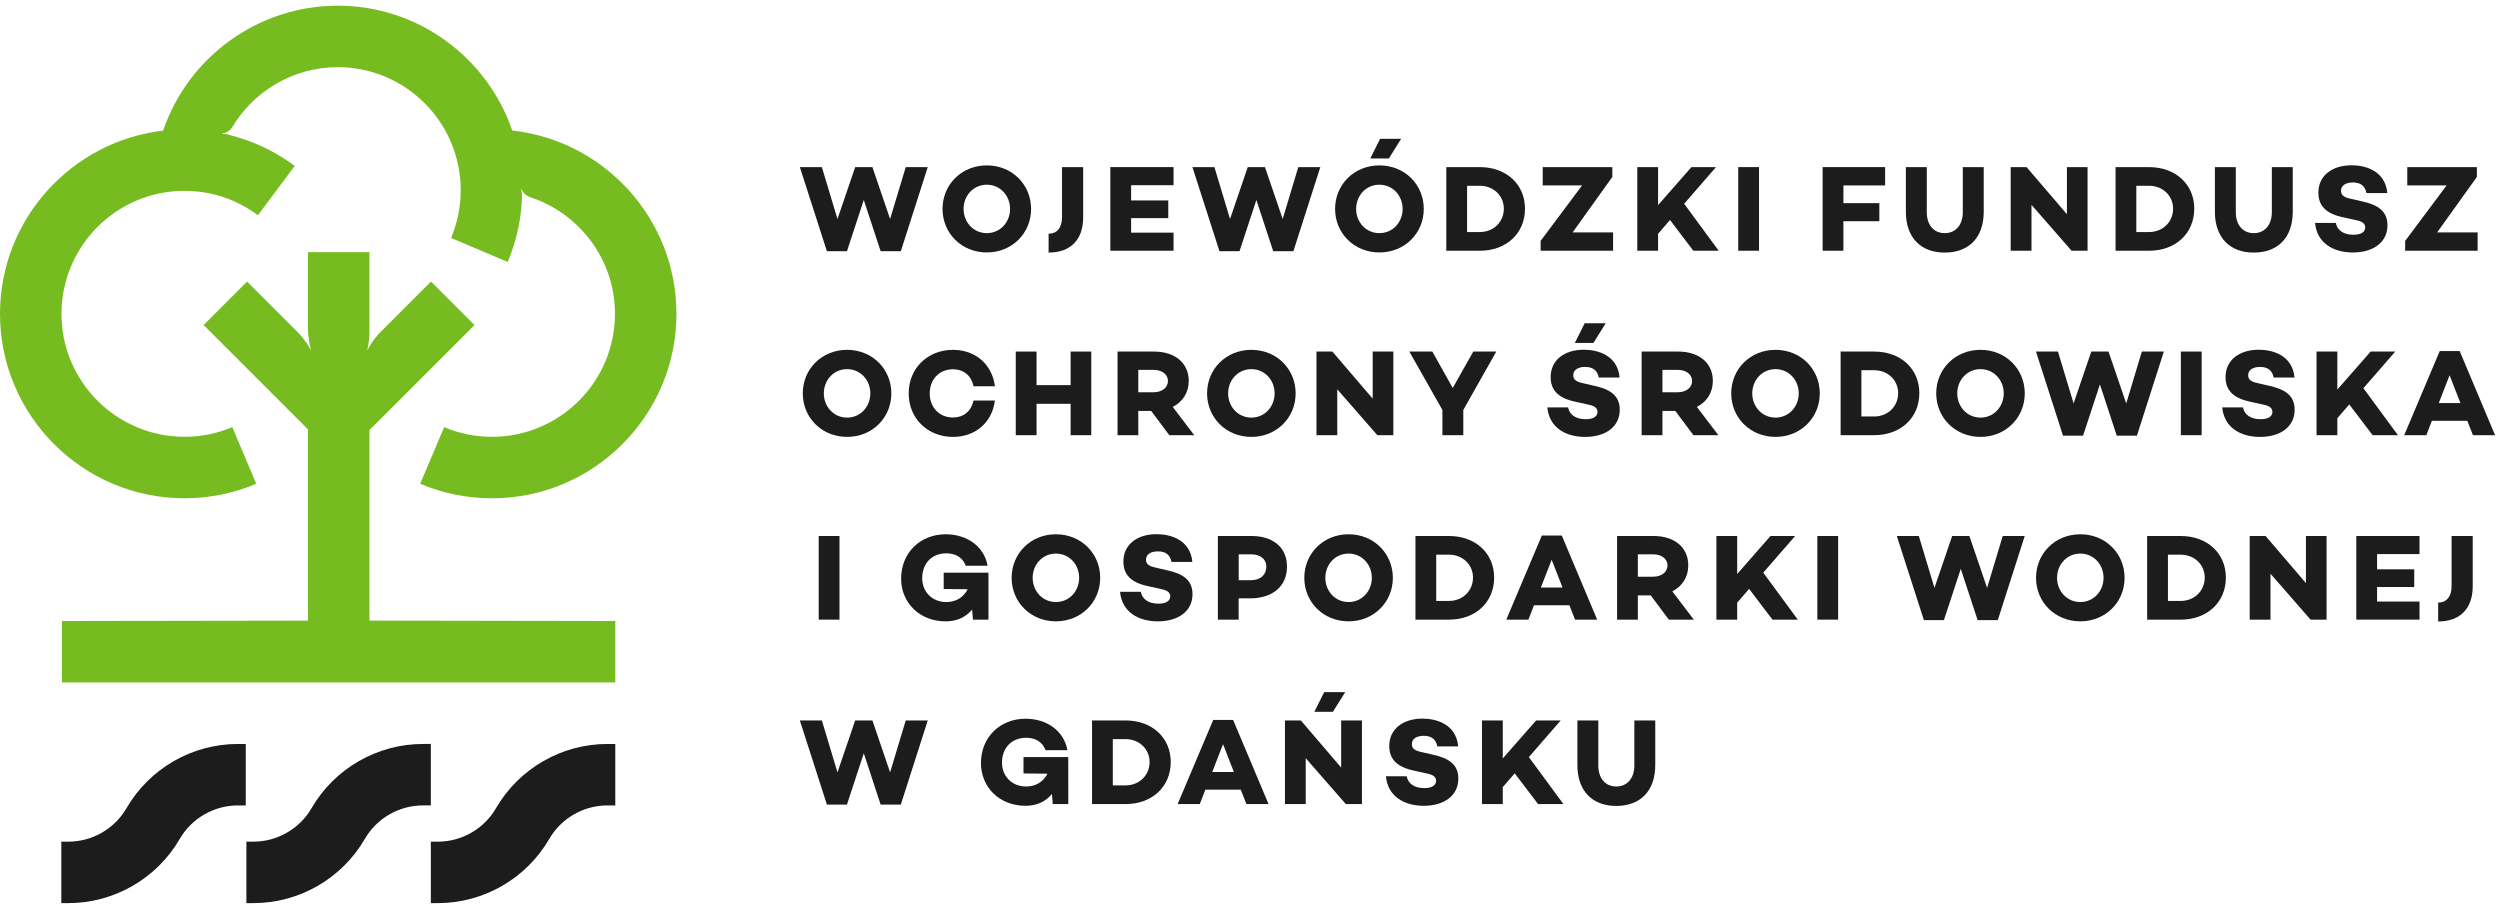
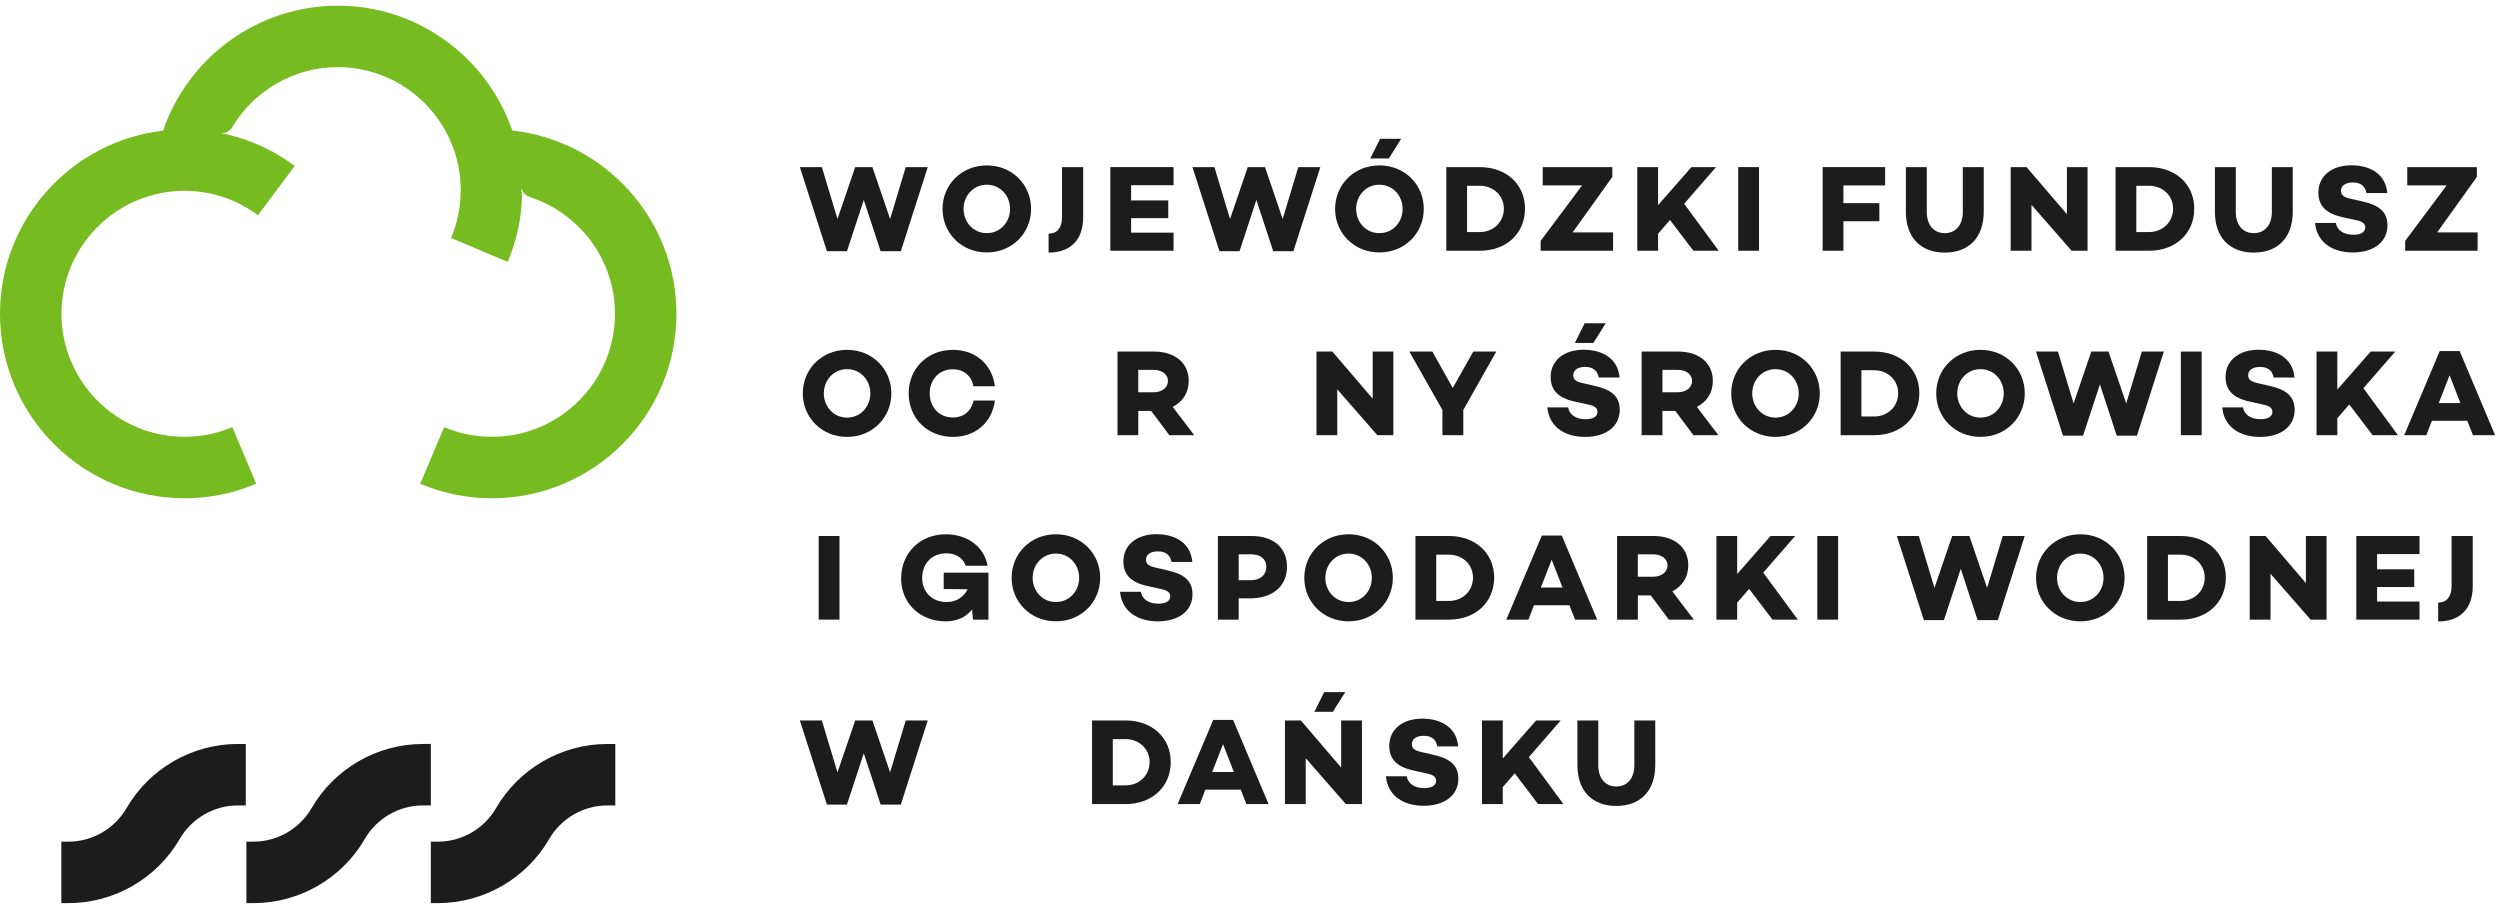
<svg xmlns="http://www.w3.org/2000/svg" width="195" height="71" viewBox="0 0 195 71" fill="none">
  <path d="M39.956 10.179C38.018 4.522 32.652 0.443 26.345 0.443C20.135 0.443 14.678 4.444 12.723 10.191C5.571 11.018 0 17.108 0 24.478C0 32.409 6.454 38.865 14.387 38.865C16.327 38.865 18.212 38.483 19.988 37.733L18.119 33.316C16.939 33.816 15.681 34.069 14.387 34.069C9.099 34.069 4.795 29.768 4.795 24.478C4.795 19.191 9.098 14.886 14.387 14.886C15.714 14.886 16.998 15.152 18.203 15.674C18.881 15.97 19.525 16.344 20.12 16.788L22.988 12.945C22.098 12.279 21.131 11.718 20.113 11.277C19.355 10.948 18.579 10.691 17.787 10.499C17.788 10.497 17.79 10.495 17.791 10.492C17.663 10.465 17.5 10.439 17.317 10.43L17.326 10.402C17.326 10.402 17.751 10.405 18.058 10.01C19.739 7.13 22.862 5.238 26.346 5.238C31.634 5.238 35.936 9.541 35.936 14.83C35.936 15.465 35.875 16.097 35.752 16.713C35.626 17.345 35.435 17.968 35.185 18.562L39.601 20.431C39.98 19.537 40.267 18.6 40.456 17.649C40.606 16.898 40.689 16.129 40.717 15.357C40.716 15.217 40.703 14.989 40.648 14.728H40.676C40.676 14.728 40.788 15.175 41.299 15.355L41.288 15.359C45.154 16.596 47.967 20.208 47.967 24.479C47.967 29.768 43.665 34.07 38.377 34.07C37.081 34.07 35.826 33.817 34.644 33.317L32.776 37.734C34.551 38.484 36.436 38.866 38.377 38.866C46.309 38.866 52.763 32.41 52.763 24.479C52.762 17.079 47.148 10.97 39.956 10.179Z" fill="#76BC21" />
-   <path d="M28.818 48.405V33.543L37.011 25.353L33.617 21.962L29.605 25.974C29.119 26.487 28.838 26.953 28.68 27.273L28.652 27.261C28.765 26.831 28.803 26.332 28.817 26.023V19.665H24.022V25.809C24.043 26.115 24.101 26.776 24.253 27.264L24.224 27.274C24.08 26.983 23.783 26.522 23.36 26.051L19.271 21.963L15.88 25.354L24.021 33.495V48.407L4.831 48.438V53.233H47.992V48.438L28.818 48.405Z" fill="#76BC21" />
  <path d="M9.866 63.04C8.931 64.649 7.198 65.649 5.338 65.649H4.783V70.443H5.338C8.905 70.443 12.232 68.525 14.021 65.434C14.956 63.825 16.691 62.824 18.549 62.824H19.17V58.03H18.549C14.981 58.029 11.653 59.949 9.866 63.04Z" fill="#1C1C1C" />
  <path d="M33.606 58.029H32.986C29.418 58.029 26.091 59.948 24.301 63.038C23.366 64.647 21.633 65.648 19.774 65.648H19.218V70.443H19.774C23.342 70.443 26.669 68.524 28.458 65.433C29.392 63.823 31.126 62.823 32.986 62.823H33.606V58.029Z" fill="#1C1C1C" />
  <path d="M38.688 63.04C37.753 64.649 36.019 65.649 34.16 65.649H33.605V70.443H34.16C37.727 70.443 41.054 68.525 42.843 65.434C43.778 63.825 45.512 62.824 47.371 62.824H47.993V58.03H47.371C43.805 58.029 40.477 59.949 38.688 63.04Z" fill="#1C1C1C" />
  <path d="M70.264 19.596H68.69L67.376 15.596L66.062 19.596H64.499L62.388 13.034H64.105L65.323 17.083L66.705 13.034H68.048L69.428 17.083L70.648 13.034H72.365L70.264 19.596Z" fill="#1C1C1C" />
  <path d="M78.785 16.296C78.785 15.27 78.026 14.407 76.972 14.407C75.917 14.407 75.159 15.27 75.159 16.296C75.159 17.323 75.917 18.185 76.972 18.185C78.026 18.185 78.785 17.323 78.785 16.296ZM80.425 16.296C80.425 18.196 78.938 19.691 76.972 19.691C75.005 19.691 73.517 18.195 73.517 16.296C73.517 14.395 75.005 12.901 76.972 12.901C78.938 12.9 80.425 14.395 80.425 16.296Z" fill="#1C1C1C" />
  <path d="M88.227 15.634H91.125V17.015H88.227V18.147H91.537V19.557H86.607V13.034H91.537V14.446H88.227V15.634Z" fill="#1C1C1C" />
  <path d="M100.884 19.596H99.311L97.997 15.596L96.681 19.596H95.119L93.009 13.034H94.724L95.943 17.083L97.325 13.034H98.668L100.049 17.083L101.267 13.034H102.986L100.884 19.596Z" fill="#1C1C1C" />
  <path d="M108.331 12.362H106.882L107.649 10.828H109.289L108.331 12.362ZM109.405 16.296C109.405 15.27 108.648 14.407 107.592 14.407C106.537 14.407 105.779 15.27 105.779 16.296C105.779 17.323 106.537 18.185 107.592 18.185C108.648 18.185 109.405 17.323 109.405 16.296ZM111.054 16.296C111.054 18.196 109.567 19.691 107.591 19.691C105.624 19.691 104.137 18.195 104.137 16.296C104.137 14.395 105.624 12.901 107.591 12.901C109.568 12.9 111.054 14.395 111.054 16.296Z" fill="#1C1C1C" />
  <path d="M115.43 18.099C116.496 18.099 117.3 17.313 117.3 16.276C117.3 15.27 116.497 14.491 115.43 14.491H114.432V18.099L115.43 18.099ZM115.43 13.035C117.483 13.035 118.95 14.369 118.95 16.276C118.95 18.215 117.483 19.558 115.43 19.558H112.811V13.035H115.43Z" fill="#1C1C1C" />
  <path d="M125.821 19.558H120.169V18.79L123.402 14.463H120.332V13.035H125.762V13.801L122.664 18.127H125.821V19.558Z" fill="#1C1C1C" />
  <path d="M129.33 18.234V19.558H127.709V13.035H129.33V15.998L131.93 13.035H133.848L131.364 15.893L134.058 19.558H132.082L130.26 17.159L129.33 18.234Z" fill="#1C1C1C" />
  <path d="M137.204 13.034H135.582V19.557H137.204V13.034Z" fill="#1C1C1C" />
  <path d="M143.787 15.846H146.589V17.255H143.787V19.557H142.165V13.034H147.039V14.464H143.787V15.846Z" fill="#1C1C1C" />
  <path d="M154.731 16.517C154.731 18.541 153.559 19.702 151.689 19.702C149.827 19.702 148.658 18.541 148.658 16.517V13.035H150.289V16.546C150.289 17.544 150.836 18.186 151.689 18.186C152.542 18.186 153.099 17.544 153.099 16.546V13.035H154.731V16.517Z" fill="#1C1C1C" />
  <path d="M162.83 19.558H161.583L158.456 15.978V19.558H156.834V13.035H158.072L161.219 16.708V13.035H162.83V19.558Z" fill="#1C1C1C" />
  <path d="M167.631 18.099C168.697 18.099 169.502 17.313 169.502 16.276C169.502 15.27 168.698 14.491 167.631 14.491H166.633V18.099L167.631 18.099ZM167.631 13.035C169.684 13.035 171.152 14.369 171.152 16.276C171.152 18.215 169.684 19.558 167.631 19.558H165.013V13.035H167.631Z" fill="#1C1C1C" />
  <path d="M178.835 16.517C178.835 18.541 177.664 19.702 175.793 19.702C173.932 19.702 172.762 18.541 172.762 16.517V13.035H174.393V16.546C174.393 17.544 174.941 18.186 175.793 18.186C176.647 18.186 177.204 17.544 177.204 16.546V13.035H178.835V16.517Z" fill="#1C1C1C" />
  <path d="M186.212 15.059H184.582C184.495 14.57 184.189 14.233 183.527 14.233C182.97 14.233 182.597 14.463 182.597 14.885C182.597 15.241 182.856 15.395 183.345 15.5L184.256 15.711C185.446 15.97 186.223 16.449 186.223 17.572C186.223 18.878 185.148 19.693 183.517 19.693C182.051 19.693 180.727 19.001 180.574 17.39H182.194C182.301 17.965 182.799 18.311 183.568 18.311C184.171 18.311 184.488 18.091 184.488 17.736C184.488 17.514 184.354 17.285 183.798 17.179L182.723 16.94C181.438 16.661 180.833 16.057 180.833 15.021C180.833 13.717 181.889 12.891 183.424 12.891C184.476 12.889 186.049 13.302 186.212 15.059Z" fill="#1C1C1C" />
  <path d="M193.254 19.558H187.603V18.79L190.836 14.463H187.766V13.035H193.196V13.801L190.097 18.127H193.254V19.558Z" fill="#1C1C1C" />
  <path d="M67.885 30.683C67.885 29.657 67.125 28.793 66.072 28.793C65.016 28.793 64.259 29.657 64.259 30.683C64.259 31.709 65.016 32.573 66.072 32.573C67.125 32.573 67.885 31.709 67.885 30.683ZM69.525 30.683C69.525 32.583 68.038 34.078 66.072 34.078C64.106 34.078 62.617 32.582 62.617 30.683C62.617 28.782 64.106 27.287 66.072 27.287C68.038 27.287 69.525 28.782 69.525 30.683Z" fill="#1C1C1C" />
  <path d="M75.935 31.239H77.604C77.391 32.929 76.107 34.078 74.332 34.078C72.365 34.078 70.878 32.65 70.878 30.683C70.878 28.717 72.365 27.288 74.332 27.288C76.107 27.288 77.391 28.44 77.604 30.127H75.935C75.762 29.312 75.186 28.804 74.323 28.804C73.258 28.804 72.519 29.601 72.519 30.683C72.519 31.768 73.258 32.563 74.323 32.563C75.186 32.562 75.762 32.055 75.935 31.239Z" fill="#1C1C1C" />
-   <path d="M85.12 33.945H83.508V31.497H80.851V33.945H79.229V27.422H80.851V30.04H83.508V27.422H85.12V33.945Z" fill="#1C1C1C" />
  <path d="M89.986 30.596C90.61 30.596 91.099 30.251 91.099 29.712C91.099 29.186 90.61 28.85 89.986 28.85H88.786V30.596H89.986ZM88.787 32.055V33.945H87.167V27.422H90.016C91.638 27.422 92.722 28.303 92.722 29.712C92.722 30.625 92.25 31.344 91.473 31.738L93.151 33.944H91.206L89.794 32.054L88.787 32.055Z" fill="#1C1C1C" />
-   <path d="M99.42 30.683C99.42 29.657 98.661 28.793 97.607 28.793C96.552 28.793 95.794 29.657 95.794 30.683C95.794 31.709 96.552 32.573 97.607 32.573C98.661 32.573 99.42 31.709 99.42 30.683ZM101.06 30.683C101.06 32.583 99.573 34.078 97.607 34.078C95.639 34.078 94.152 32.582 94.152 30.683C94.152 28.782 95.639 27.287 97.607 27.287C99.573 27.287 101.06 28.782 101.06 30.683Z" fill="#1C1C1C" />
  <path d="M108.681 33.945H107.433L104.306 30.366V33.945H102.685V27.422H103.924L107.07 31.095V27.422H108.681V33.945Z" fill="#1C1C1C" />
  <path d="M114.138 31.978V33.945H112.508V31.978L109.928 27.422H111.721L113.314 30.261L114.917 27.422H116.71L114.138 31.978Z" fill="#1C1C1C" />
  <path d="M124.287 26.749H122.837L123.605 25.215H125.245L124.287 26.749ZM126.329 29.445H124.7C124.613 28.957 124.306 28.62 123.644 28.62C123.087 28.62 122.714 28.85 122.714 29.272C122.714 29.628 122.974 29.781 123.462 29.886L124.374 30.098C125.563 30.357 126.341 30.836 126.341 31.96C126.341 33.264 125.265 34.079 123.635 34.079C122.168 34.079 120.844 33.388 120.69 31.776H122.312C122.418 32.352 122.916 32.698 123.685 32.698C124.289 32.698 124.605 32.477 124.605 32.122C124.605 31.901 124.471 31.671 123.916 31.565L122.84 31.326C121.555 31.048 120.951 30.444 120.951 29.407C120.951 28.104 122.006 27.278 123.54 27.278C124.593 27.277 126.166 27.69 126.329 29.445Z" fill="#1C1C1C" />
  <path d="M130.869 30.596C131.493 30.596 131.982 30.251 131.982 29.712C131.982 29.186 131.493 28.85 130.869 28.85H129.67V30.596H130.869ZM129.67 32.055V33.945H128.047V27.422H130.898C132.519 27.422 133.602 28.303 133.602 29.712C133.602 30.625 133.132 31.344 132.356 31.738L134.034 33.944H132.086L130.675 32.054L129.67 32.055Z" fill="#1C1C1C" />
  <path d="M140.302 30.683C140.302 29.657 139.544 28.793 138.489 28.793C137.435 28.793 136.676 29.657 136.676 30.683C136.676 31.709 137.435 32.573 138.489 32.573C139.544 32.573 140.302 31.709 140.302 30.683ZM141.943 30.683C141.943 32.583 140.455 34.078 138.489 34.078C136.523 34.078 135.035 32.582 135.035 30.683C135.035 28.782 136.523 27.287 138.489 27.287C140.455 27.287 141.943 28.782 141.943 30.683Z" fill="#1C1C1C" />
  <path d="M146.187 32.486C147.252 32.486 148.057 31.699 148.057 30.663C148.057 29.656 147.253 28.878 146.187 28.878H145.189V32.485L146.187 32.486ZM146.187 27.422C148.24 27.422 149.708 28.755 149.708 30.663C149.708 32.602 148.24 33.944 146.187 33.944H143.568V27.422H146.187Z" fill="#1C1C1C" />
  <path d="M156.292 30.683C156.292 29.657 155.533 28.793 154.479 28.793C153.423 28.793 152.666 29.657 152.666 30.683C152.666 31.709 153.423 32.573 154.479 32.573C155.533 32.573 156.292 31.709 156.292 30.683ZM157.932 30.683C157.932 32.583 156.444 34.078 154.479 34.078C152.512 34.078 151.025 32.582 151.025 30.683C151.025 28.782 152.512 27.287 154.479 27.287C156.444 27.287 157.932 28.782 157.932 30.683Z" fill="#1C1C1C" />
  <path d="M166.68 33.983H165.107L163.793 29.983L162.479 33.983H160.915L158.805 27.421H160.52L161.74 31.47L163.121 27.421H164.463L165.846 31.47L167.064 27.421H168.781L166.68 33.983Z" fill="#1C1C1C" />
  <path d="M171.729 27.421H170.106V33.944H171.729V27.421Z" fill="#1C1C1C" />
  <path d="M178.972 29.445H177.341C177.255 28.957 176.948 28.62 176.287 28.62C175.73 28.62 175.357 28.85 175.357 29.272C175.357 29.628 175.615 29.781 176.104 29.886L177.016 30.098C178.206 30.357 178.983 30.836 178.983 31.96C178.983 33.264 177.907 34.079 176.277 34.079C174.811 34.079 173.486 33.388 173.333 31.776H174.954C175.06 32.352 175.559 32.698 176.327 32.698C176.931 32.698 177.248 32.477 177.248 32.122C177.248 31.901 177.113 31.671 176.557 31.565L175.483 31.326C174.197 31.048 173.593 30.444 173.593 29.407C173.593 28.104 174.649 27.278 176.183 27.278C177.236 27.277 178.809 27.69 178.972 29.445Z" fill="#1C1C1C" />
  <path d="M182.312 32.621V33.945H180.69V27.422H182.312V30.385L184.911 27.422H186.83L184.346 30.28L187.041 33.945H185.065L183.242 31.546L182.312 32.621Z" fill="#1C1C1C" />
  <path d="M191.068 29.272L190.224 31.441H191.913L191.068 29.272ZM189.686 32.822L189.254 33.945H187.527L190.3 27.383H191.854L194.617 33.945H192.891L192.449 32.822H189.686Z" fill="#1C1C1C" />
  <path d="M65.48 41.808H63.859V48.331H65.48V41.808Z" fill="#1C1C1C" />
  <path d="M77.1 48.332H75.891L75.824 47.544C75.353 48.12 74.673 48.466 73.762 48.466C71.718 48.466 70.288 47.007 70.288 45.137C70.288 43.104 71.785 41.674 73.77 41.674C75.372 41.674 76.754 42.576 77.033 44.129H75.326C75.049 43.372 74.395 43.16 73.81 43.16C72.687 43.16 71.931 43.947 71.931 45.099C71.931 46.126 72.669 46.96 73.821 46.96C74.578 46.96 75.154 46.586 75.48 45.962L73.608 45.943V44.667H77.1V48.332Z" fill="#1C1C1C" />
  <path d="M84.175 45.069C84.175 44.043 83.415 43.18 82.361 43.18C81.306 43.18 80.547 44.043 80.547 45.069C80.547 46.096 81.306 46.959 82.361 46.959C83.415 46.959 84.175 46.096 84.175 45.069ZM85.815 45.069C85.815 46.969 84.328 48.464 82.361 48.464C80.394 48.464 78.907 46.968 78.907 45.069C78.907 43.17 80.394 41.673 82.361 41.673C84.328 41.673 85.815 43.17 85.815 45.069Z" fill="#1C1C1C" />
  <path d="M93.004 43.832H91.374C91.287 43.343 90.981 43.007 90.319 43.007C89.762 43.007 89.389 43.236 89.389 43.659C89.389 44.014 89.648 44.168 90.136 44.272L91.048 44.486C92.238 44.744 93.015 45.224 93.015 46.347C93.015 47.651 91.938 48.466 90.309 48.466C88.842 48.466 87.516 47.776 87.364 46.163H88.985C89.091 46.739 89.59 47.086 90.358 47.086C90.962 47.086 91.279 46.864 91.279 46.51C91.279 46.288 91.144 46.059 90.588 45.953L89.514 45.713C88.228 45.435 87.624 44.831 87.624 43.795C87.624 42.491 88.68 41.665 90.214 41.665C91.268 41.663 92.841 42.076 93.004 43.832Z" fill="#1C1C1C" />
  <path d="M97.594 45.253C98.306 45.253 98.775 44.84 98.775 44.196C98.775 43.612 98.305 43.237 97.594 43.237H96.617V45.253H97.594ZM97.624 41.808C99.332 41.808 100.386 42.729 100.386 44.196C100.386 45.722 99.273 46.672 97.499 46.672H96.616V48.333H94.995V41.809L97.624 41.808Z" fill="#1C1C1C" />
  <path d="M107.003 45.069C107.003 44.043 106.243 43.18 105.189 43.18C104.134 43.18 103.376 44.043 103.376 45.069C103.376 46.096 104.134 46.959 105.189 46.959C106.243 46.959 107.003 46.096 107.003 45.069ZM108.642 45.069C108.642 46.969 107.155 48.464 105.189 48.464C103.223 48.464 101.735 46.968 101.735 45.069C101.735 43.17 103.223 41.673 105.189 41.673C107.155 41.673 108.642 43.17 108.642 45.069Z" fill="#1C1C1C" />
  <path d="M113.023 46.873C114.088 46.873 114.894 46.087 114.894 45.05C114.894 44.043 114.089 43.265 113.023 43.265H112.025V46.872H113.023V46.873ZM113.023 41.808C115.076 41.808 116.544 43.142 116.544 45.05C116.544 46.989 115.076 48.332 113.023 48.332H110.405V41.808H113.023Z" fill="#1C1C1C" />
  <path d="M121.031 43.659L120.187 45.828H121.876L121.031 43.659ZM119.65 47.209L119.218 48.332H117.491L120.264 41.769H121.818L124.58 48.332H122.854L122.414 47.209H119.65Z" fill="#1C1C1C" />
  <path d="M128.951 44.983C129.576 44.983 130.064 44.639 130.064 44.1C130.064 43.573 129.576 43.237 128.951 43.237H127.752V44.983H128.951ZM127.753 46.442V48.332H126.132V41.808H128.982C130.603 41.808 131.686 42.691 131.686 44.1C131.686 45.012 131.215 45.732 130.44 46.125L132.117 48.332H130.17L128.759 46.442H127.753Z" fill="#1C1C1C" />
  <path d="M135.5 47.008V48.332H133.879V41.808H135.5V44.772L138.1 41.808H140.02L137.534 44.667L140.229 48.332H138.253L136.43 45.933L135.5 47.008Z" fill="#1C1C1C" />
  <path d="M143.374 41.808H141.752V48.331H143.374V41.808Z" fill="#1C1C1C" />
  <path d="M155.828 48.369H154.256L152.94 44.369L151.626 48.369H150.063L147.953 41.808H149.669L150.887 45.856L152.27 41.808H153.612L154.994 45.856L156.212 41.808H157.929L155.828 48.369Z" fill="#1C1C1C" />
  <path d="M164.077 45.069C164.077 44.043 163.318 43.18 162.264 43.18C161.209 43.18 160.451 44.043 160.451 45.069C160.451 46.096 161.209 46.959 162.264 46.959C163.318 46.959 164.077 46.096 164.077 45.069ZM165.718 45.069C165.718 46.969 164.23 48.464 162.264 48.464C160.297 48.464 158.81 46.968 158.81 45.069C158.81 43.17 160.297 41.673 162.264 41.673C164.23 41.673 165.718 43.17 165.718 45.069Z" fill="#1C1C1C" />
  <path d="M170.097 46.873C171.162 46.873 171.968 46.087 171.968 45.05C171.968 44.043 171.163 43.265 170.097 43.265H169.099V46.872H170.097V46.873ZM170.097 41.808C172.149 41.808 173.618 43.142 173.618 45.05C173.618 46.989 172.149 48.332 170.097 48.332H167.478V41.808H170.097Z" fill="#1C1C1C" />
  <path d="M181.473 48.332H180.226L177.099 44.753V48.332H175.477V41.808H176.715L179.862 45.481V41.808H181.473V48.332Z" fill="#1C1C1C" />
  <path d="M185.412 44.407H188.311V45.789H185.412V46.921H188.722V48.331H183.792V41.808H188.722V43.219H185.412V44.407Z" fill="#1C1C1C" />
  <path d="M70.264 62.757H68.69L67.376 58.757L66.062 62.757H64.499L62.388 56.194H64.105L65.323 60.244L66.705 56.194H68.048L69.428 60.244L70.648 56.194H72.365L70.264 62.757Z" fill="#1C1C1C" />
-   <path d="M83.326 62.718H82.117L82.049 61.931C81.579 62.507 80.898 62.852 79.988 62.852C77.945 62.852 76.515 61.394 76.515 59.523C76.515 57.49 78.011 56.06 79.996 56.06C81.597 56.06 82.98 56.962 83.258 58.516H81.551C81.273 57.758 80.621 57.547 80.035 57.547C78.912 57.547 78.155 58.333 78.155 59.485C78.155 60.512 78.894 61.347 80.045 61.347C80.802 61.347 81.378 60.973 81.704 60.349L79.833 60.329V59.053H83.325L83.326 62.718Z" fill="#1C1C1C" />
  <path d="M87.798 61.26C88.862 61.26 89.668 60.474 89.668 59.436C89.668 58.429 88.863 57.652 87.798 57.652H86.799V61.259H87.798V61.26ZM87.798 56.195C89.85 56.195 91.318 57.529 91.318 59.436C91.318 61.376 89.85 62.718 87.798 62.718H85.179V56.195H87.798Z" fill="#1C1C1C" />
  <path d="M95.398 58.046L94.554 60.215H96.242L95.398 58.046ZM94.016 61.596L93.584 62.718H91.857L94.63 56.157H96.185L98.947 62.718H97.221L96.78 61.596H94.016Z" fill="#1C1C1C" />
  <path d="M102.518 55.523L103.286 53.988H104.926L103.965 55.523H102.518ZM104.975 62.718L101.847 59.139V62.718H100.226V56.194H101.464L104.61 59.87V56.194H106.232V62.718H104.975Z" fill="#1C1C1C" />
  <path d="M113.74 58.219H112.11C112.023 57.73 111.716 57.393 111.054 57.393C110.498 57.393 110.125 57.624 110.125 58.046C110.125 58.401 110.384 58.556 110.873 58.66L111.784 58.87C112.974 59.131 113.751 59.609 113.751 60.733C113.751 62.037 112.676 62.852 111.046 62.852C109.578 62.852 108.254 62.162 108.102 60.55H109.722C109.829 61.126 110.328 61.472 111.095 61.472C111.699 61.472 112.016 61.25 112.016 60.896C112.016 60.675 111.881 60.446 111.326 60.34L110.252 60.1C108.966 59.821 108.362 59.217 108.362 58.182C108.362 56.878 109.416 56.052 110.952 56.052C112.003 56.051 113.578 56.463 113.74 58.219Z" fill="#1C1C1C" />
  <path d="M117.216 61.395V62.718H115.595V56.195H117.216V59.159L119.817 56.195H121.735L119.251 59.054L121.946 62.718H119.97L118.147 60.32L117.216 61.395Z" fill="#1C1C1C" />
  <path d="M129.11 59.676C129.11 61.701 127.939 62.863 126.068 62.863C124.207 62.863 123.037 61.701 123.037 59.676V56.195H124.668V59.707C124.668 60.704 125.215 61.346 126.068 61.346C126.923 61.346 127.479 60.704 127.479 59.707V56.195H129.11V59.676Z" fill="#1C1C1C" />
  <path d="M82.838 13.035V16.948C82.838 17.764 82.435 18.224 81.84 18.224C81.823 18.224 81.809 18.222 81.791 18.221V19.701C83.48 19.701 84.487 18.724 84.487 16.948V13.035H82.838Z" fill="#1C1C1C" />
  <path d="M191.223 41.808V45.722C191.223 46.538 190.821 46.998 190.225 46.998C190.208 46.998 190.194 46.996 190.177 46.995V48.475C191.866 48.475 192.873 47.497 192.873 45.722V41.808H191.223Z" fill="#1C1C1C" />
</svg>